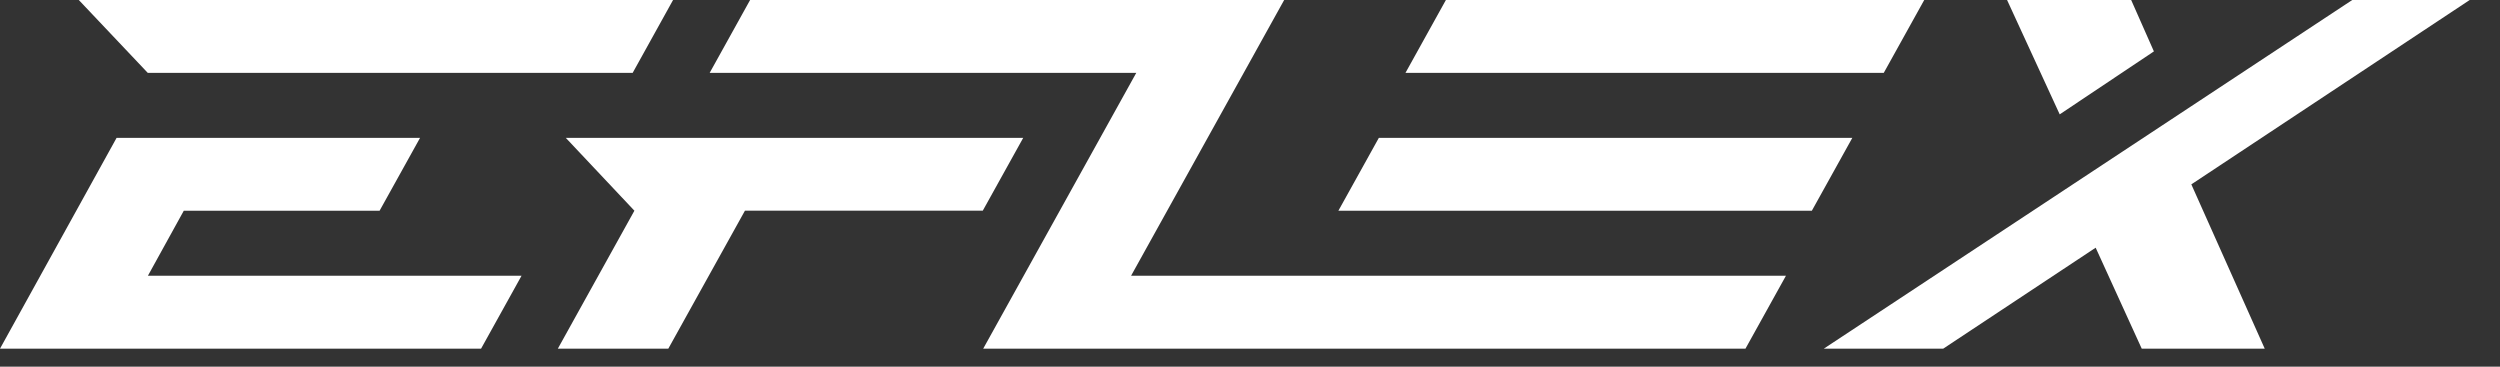
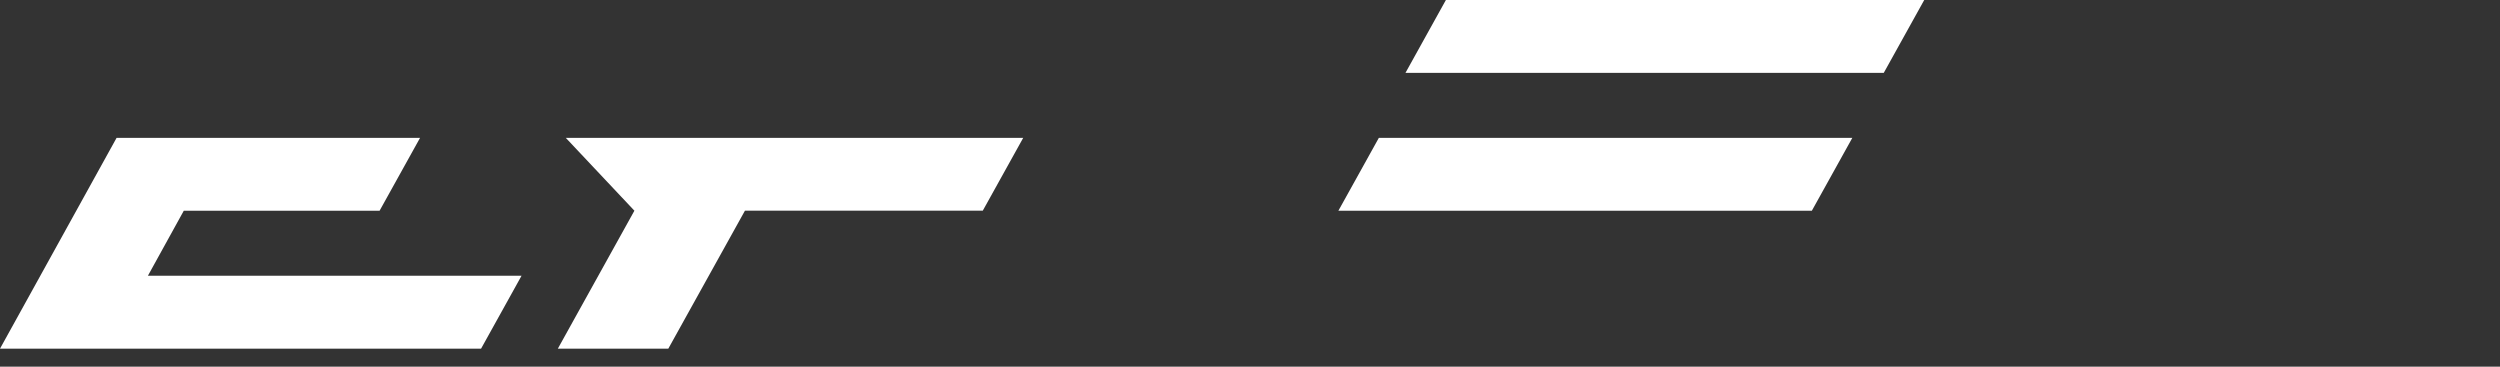
<svg xmlns="http://www.w3.org/2000/svg" width="75" height="11" viewBox="0 0 75 11" fill="none">
  <rect x="0" y="0" width="75" height="11" fill="#333333" stroke="none" />
  <g clip-path="url(#clip0_2938_1792)">
    <path d="M57.727 0H43.377L42.164 2.186H56.513L57.727 0Z" fill="white" />
    <path d="M41.365 4.137L40.151 6.323H54.355L55.569 4.137H41.365Z" fill="white" />
-     <path d="M38.525 0H36.954H35.302H22.503L21.29 2.186H34.088L29.496 10.46H52.364L53.578 8.273H33.932L38.525 0Z" fill="white" />
-     <path d="M18.98 2.186L20.192 0H2.364L4.433 2.186H18.98Z" fill="white" />
    <path d="M5.513 6.323H11.387L12.601 4.137H3.497L0 10.46H0.669H14.432L15.646 8.273H4.437L5.513 6.323Z" fill="white" />
    <path d="M16.975 4.137L19.032 6.321L16.735 10.46H20.049L22.348 6.321H29.483L30.696 4.137H16.975Z" fill="white" />
-     <path d="M64.617 1.542L63.935 0H60.212L61.791 3.431L64.617 1.542Z" fill="white" />
-     <path d="M74.091 0H70.568L54.714 10.46H58.296L62.87 7.431L64.252 10.46H67.942L65.74 5.531L74.091 0Z" fill="white" />
  </g>
  <defs>
    <clipPath id="clip0_2938_1792">
      <rect width="74.092" height="10.46" fill="white" />
    </clipPath>
  </defs>
</svg>